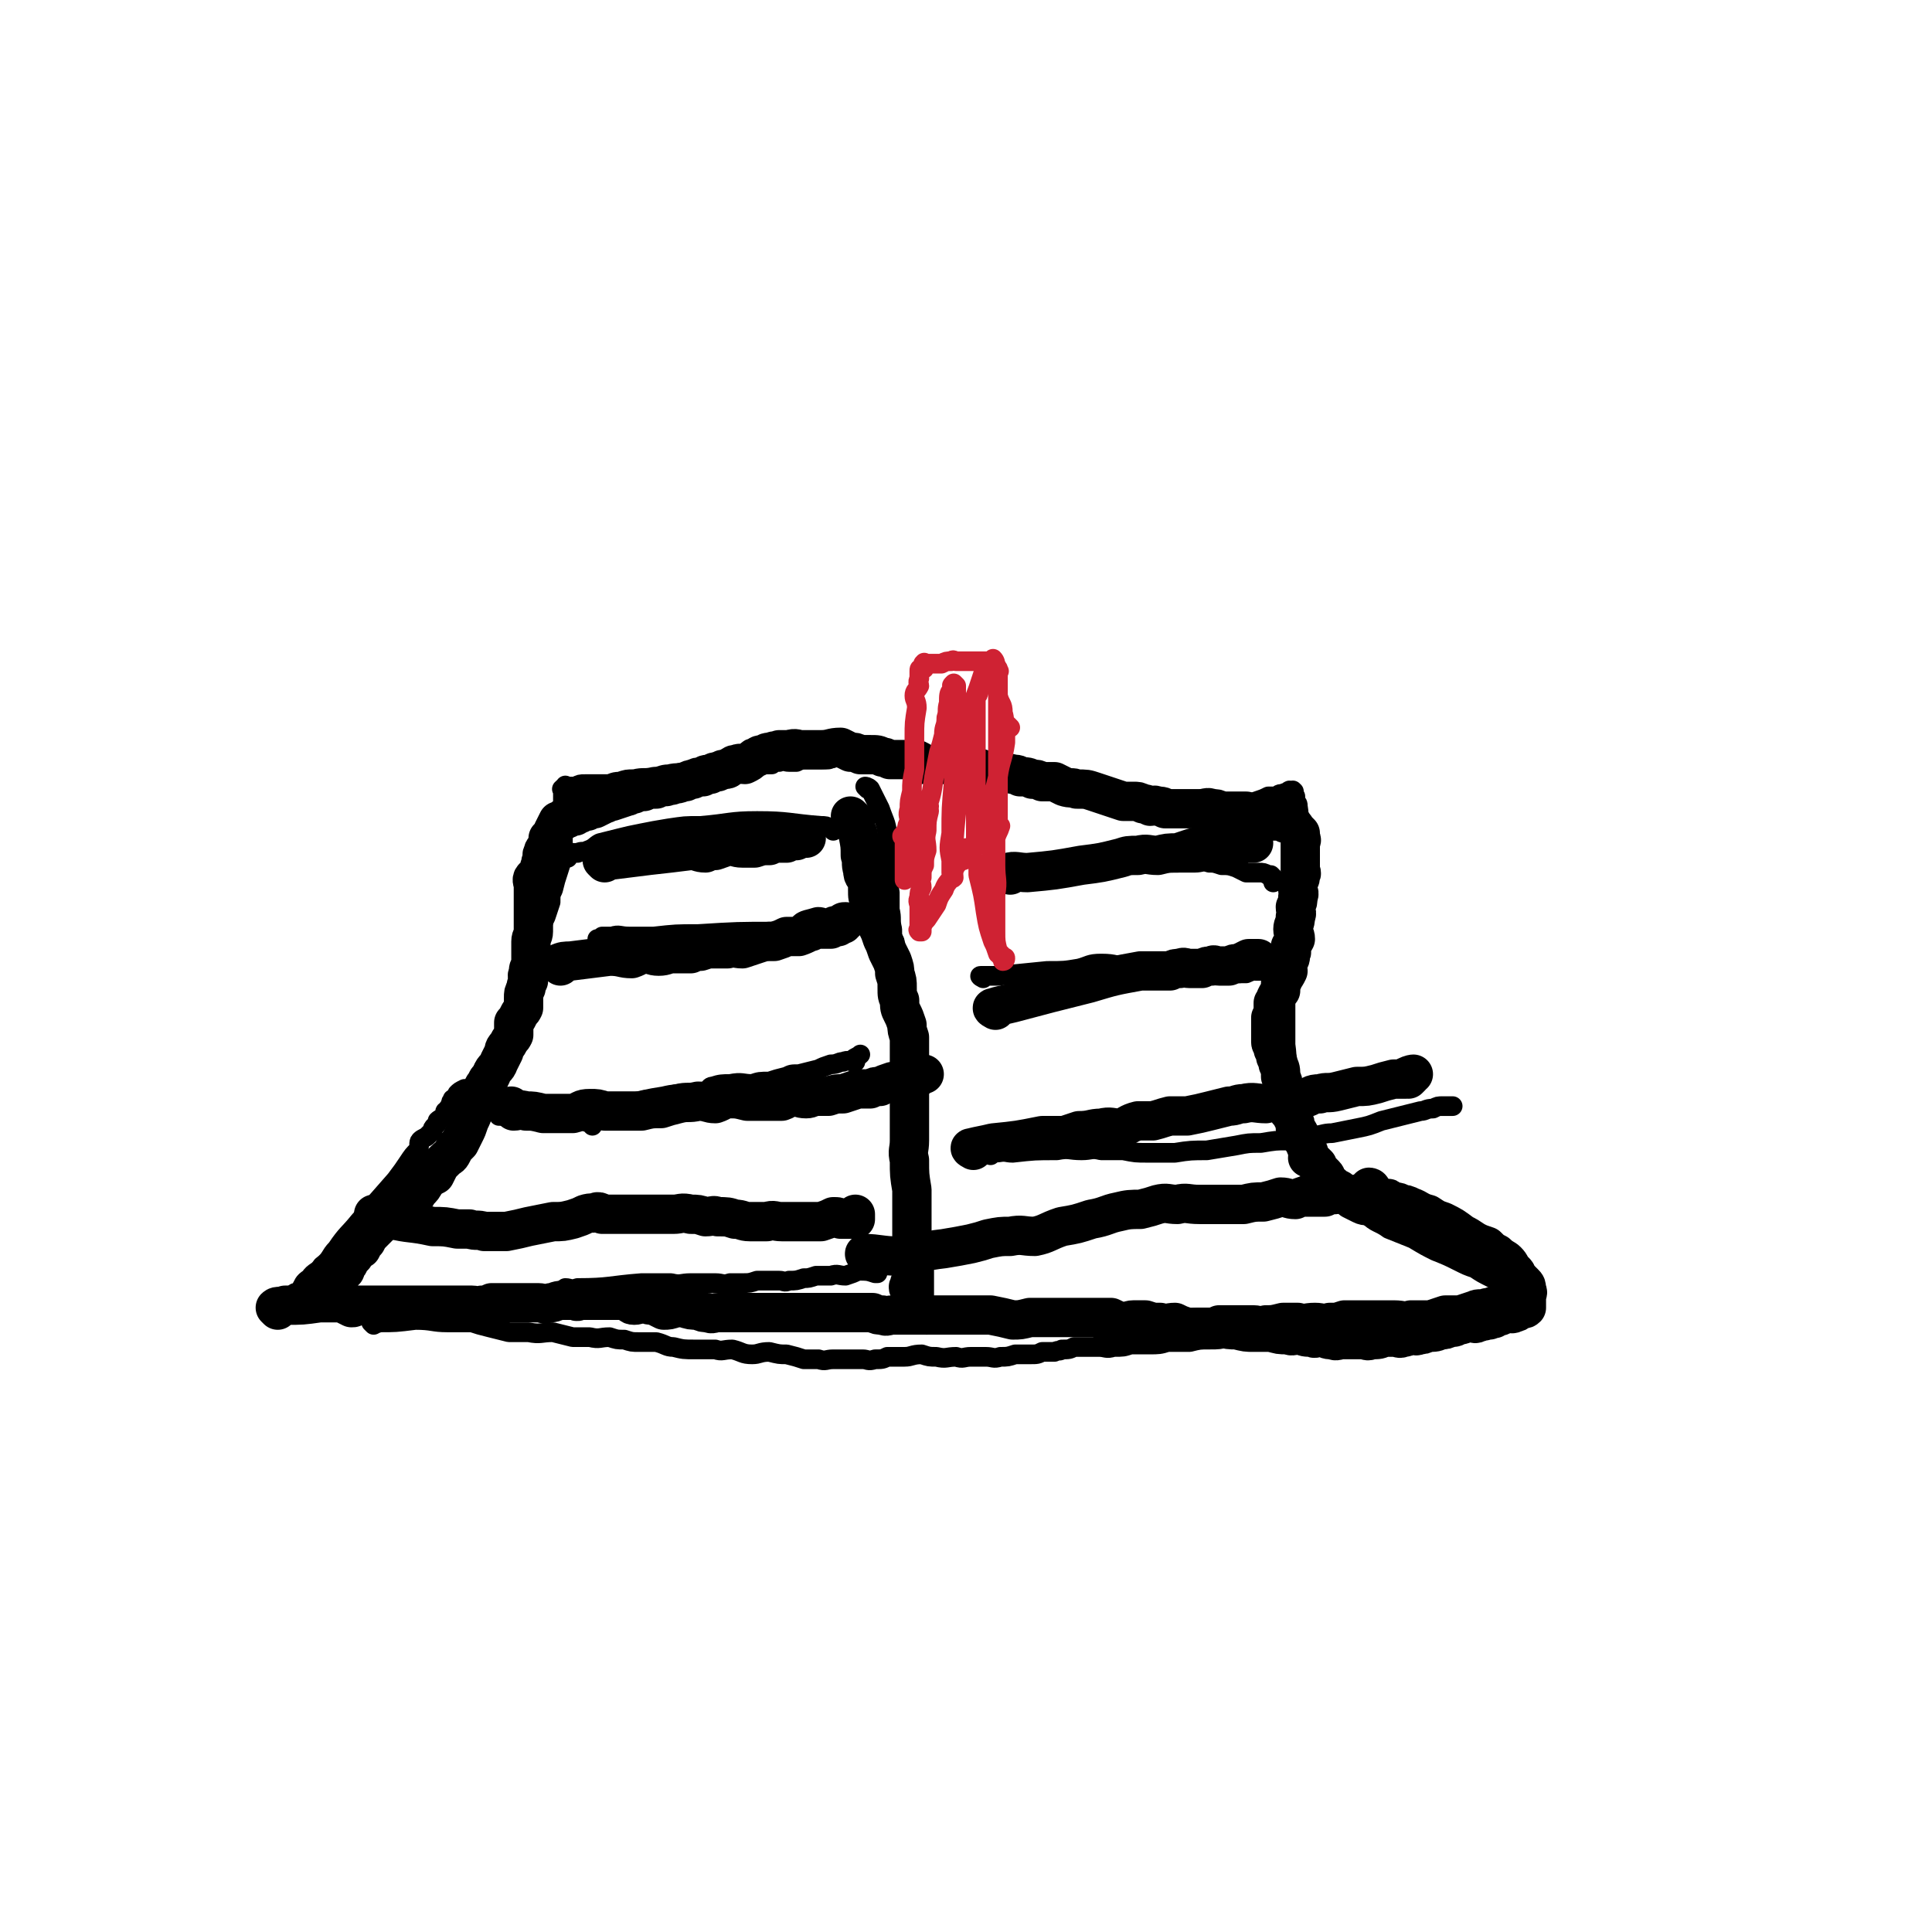
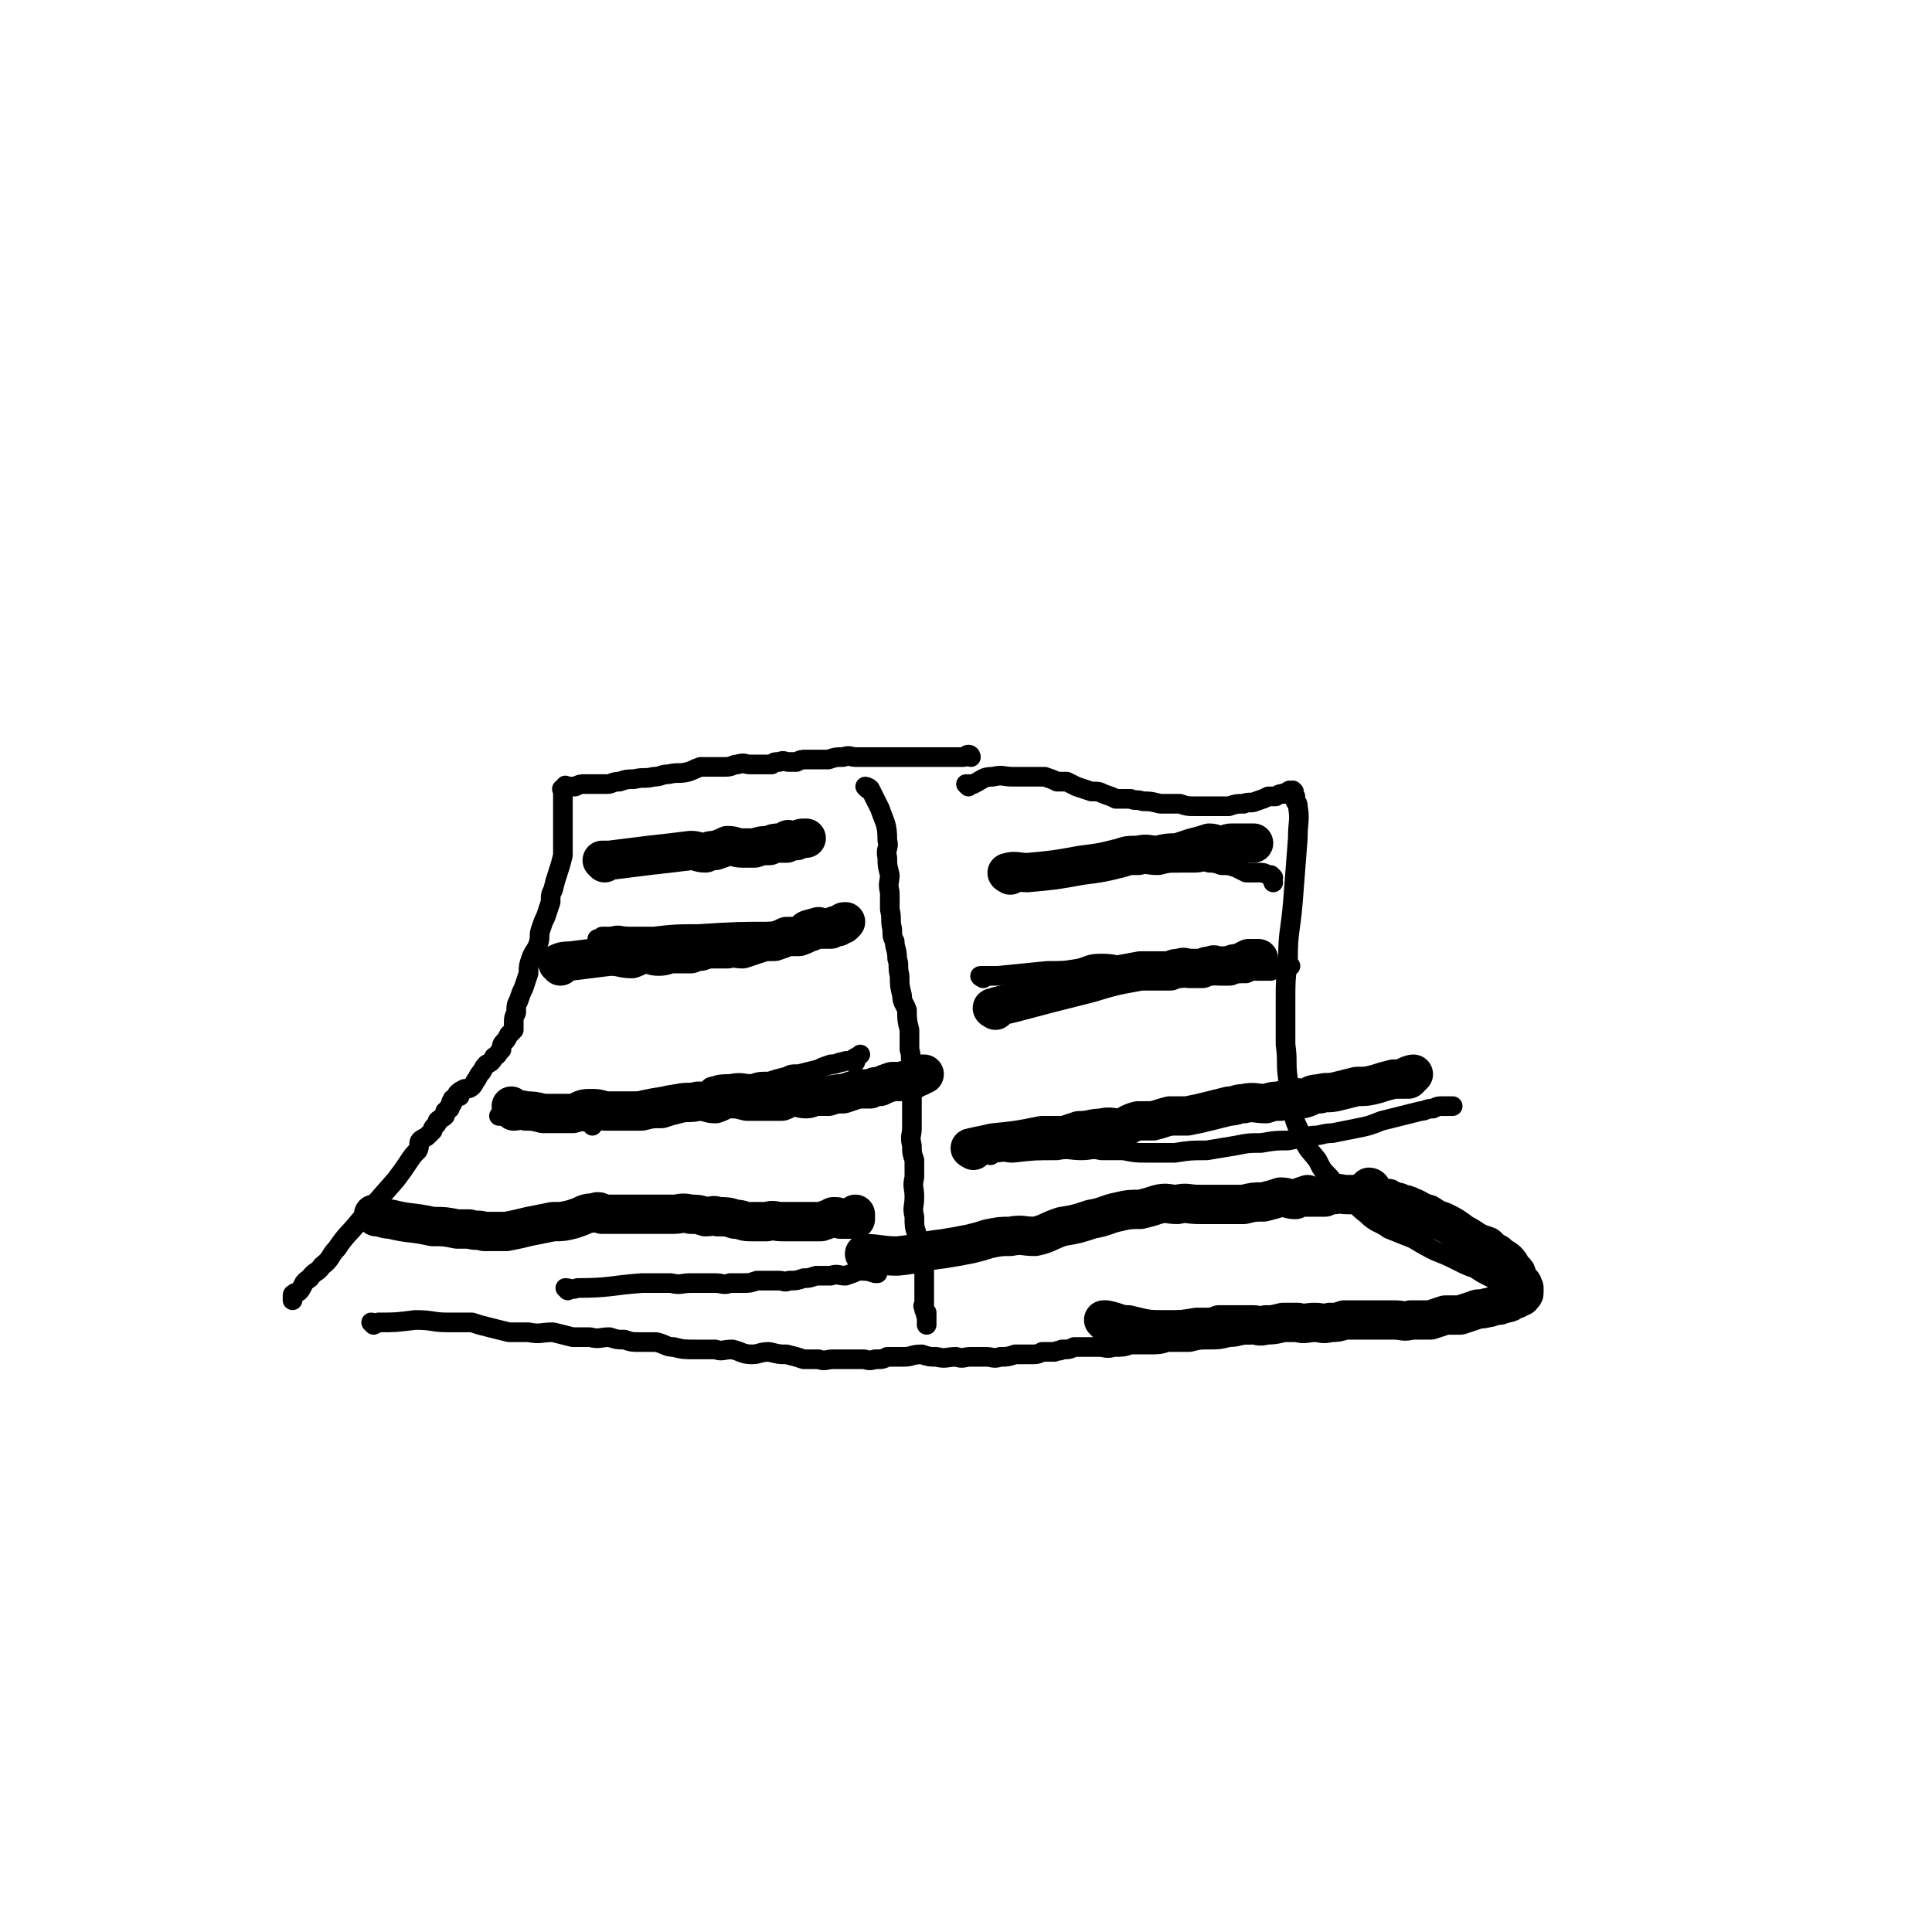
<svg xmlns="http://www.w3.org/2000/svg" viewBox="0 0 786 786" version="1.1">
  <g fill="none" stroke="#000000" stroke-width="8" stroke-linecap="round" stroke-linejoin="round">
    <path d="M395,308c0,0 0,-1 -1,-1 -1,0 -1,1 -2,1 -6,0 -6,0 -12,0 -6,0 -6,0 -13,0 -4,0 -4,0 -8,0 -3,0 -3,0 -6,0 -3,0 -3,0 -5,0 -2,0 -2,-1 -5,0 -3,0 -3,0 -6,1 -2,0 -2,0 -4,0 -1,0 -1,0 -3,0 0,0 0,0 0,0 -1,0 -1,0 -2,0 -2,0 -2,0 -4,1 -1,0 -1,0 -3,0 -2,0 -2,-1 -4,0 -2,0 -2,0 -3,1 -3,0 -3,0 -5,0 -2,0 -2,0 -4,0 -2,0 -2,-1 -5,0 -2,0 -2,1 -5,1 -2,0 -2,0 -5,0 -2,0 -2,0 -5,0 -3,1 -2,1 -5,2 -4,1 -4,0 -8,1 -3,0 -3,1 -6,1 -4,1 -4,0 -8,1 -3,0 -3,0 -6,1 -3,0 -3,1 -5,1 -3,0 -3,0 -5,0 -2,0 -2,0 -4,0 -2,0 -2,0 -4,1 -1,0 -1,0 -2,0 -1,0 -1,0 -2,0 0,0 1,0 1,0 0,0 -1,0 -1,0 0,0 0,-1 0,0 0,0 0,0 0,1 -1,0 -1,-1 -1,0 -1,0 0,0 0,1 0,0 0,0 0,1 0,1 0,1 0,2 0,0 0,0 0,1 0,1 0,1 0,2 0,1 0,1 0,1 0,1 0,1 0,2 0,1 0,1 0,2 0,1 0,1 0,2 0,1 0,1 0,2 0,1 0,1 0,1 0,1 0,1 0,2 0,1 0,1 0,3 0,1 0,1 0,2 0,2 0,2 0,3 -1,4 -1,4 -2,7 -1,3 -1,3 -2,7 -1,2 -1,2 -1,5 -1,3 -1,3 -2,6 -1,2 -1,2 -2,5 -1,3 0,3 -1,6 -1,3 -2,3 -3,6 -1,3 -1,3 -1,6 -1,3 -1,3 -2,6 -1,2 -1,2 -2,5 -1,2 -1,2 -1,5 -1,2 -1,2 -1,4 0,1 0,2 0,3 -1,1 -1,1 -2,2 -1,2 -1,2 -2,3 -1,1 -1,2 -1,3 -2,2 -1,2 -3,3 -1,2 -1,2 -3,3 -1,1 -1,1 -2,3 -1,1 -1,1 -2,3 -1,1 -1,2 -2,3 -1,1 -2,1 -3,1 -2,1 -2,1 -3,2 0,0 1,0 1,1 -1,0 -1,0 -2,1 -1,0 -1,0 -1,1 -1,0 0,1 0,1 0,0 -1,0 -1,1 0,0 0,0 0,1 -1,0 -1,0 -1,1 -1,0 -1,0 -1,1 0,0 0,0 0,1 -1,1 -2,1 -3,2 0,1 0,1 -1,2 -1,1 -1,1 -1,2 -1,1 -1,1 -2,2 -1,1 -2,1 -3,2 -1,1 0,2 -1,4 -2,2 -2,2 -4,5 -2,3 -2,3 -5,7 -7,8 -7,8 -15,17 -4,5 -5,5 -9,11 -3,3 -2,4 -6,7 -2,3 -3,2 -5,5 -3,2 -2,2 -4,5 -1,1 -1,1 -2,1 0,1 -1,0 -1,1 0,1 0,1 0,2 " />
    <path d="M394,320c0,0 -1,-1 -1,-1 1,0 2,0 3,0 4,-2 4,-3 8,-3 4,-1 4,0 8,0 3,0 3,0 5,0 2,0 2,0 4,0 2,0 2,0 4,0 3,1 3,1 5,2 2,0 2,0 4,0 2,1 2,1 4,2 3,1 3,1 6,2 3,0 3,0 5,1 3,1 3,1 5,2 3,0 3,0 6,0 2,1 2,0 5,1 3,0 3,0 7,1 4,0 4,0 8,0 3,1 3,1 6,1 4,0 4,0 8,0 3,0 3,0 6,0 3,-1 3,-1 6,-1 2,-1 3,0 5,-1 3,-1 3,-1 5,-2 2,0 2,0 3,0 2,-1 1,-1 3,-1 1,-1 1,0 1,0 1,-1 1,-1 1,-1 1,-1 1,0 1,0 1,0 1,-1 1,0 1,0 0,0 0,1 1,1 1,1 1,1 0,1 0,1 0,2 1,1 1,1 1,2 1,6 0,6 0,13 -1,13 -1,13 -2,26 -1,12 -2,12 -2,23 -1,9 -1,9 -1,17 0,9 0,9 0,18 1,7 0,7 1,14 1,6 0,7 2,13 1,6 2,6 4,11 2,5 3,5 6,9 2,4 2,4 5,7 3,4 4,4 7,8 4,3 4,4 8,7 4,4 5,3 9,6 5,2 5,2 10,4 5,3 5,3 9,5 5,2 5,2 9,4 4,2 4,2 7,3 3,2 3,2 7,4 2,1 2,1 4,1 0,1 -1,0 -1,0 1,1 2,2 3,2 1,1 1,1 1,1 0,0 -1,0 -1,0 0,1 1,0 2,0 " />
    <path d="M353,321c0,0 -1,-1 -1,-1 0,0 1,0 2,1 2,4 2,4 4,8 2,6 3,6 3,13 1,3 -1,3 0,7 0,3 0,3 1,7 0,3 -1,3 0,7 0,4 0,4 0,7 1,4 0,4 1,8 0,3 0,3 1,5 0,3 1,3 1,7 1,3 0,3 1,7 0,4 0,4 1,8 0,3 1,3 2,6 0,4 0,4 1,8 0,4 0,4 0,8 1,3 0,3 1,6 0,4 0,4 0,7 0,3 0,3 0,6 0,3 0,3 0,7 0,3 0,3 0,6 0,3 -1,3 0,7 0,3 0,3 1,6 0,4 0,4 0,7 -1,4 0,4 0,8 0,4 -1,4 0,8 0,4 0,4 1,7 1,4 1,4 2,8 0,2 0,2 0,4 1,2 0,2 1,3 0,1 0,1 0,1 0,1 0,1 0,3 0,1 0,1 0,3 0,1 0,1 0,2 0,1 0,1 0,1 0,1 0,1 0,2 0,1 0,1 0,2 0,0 -1,0 0,1 0,1 0,1 0,1 1,1 1,1 1,1 0,0 0,0 0,0 -1,1 0,1 0,1 0,1 0,1 0,2 0,1 0,1 0,1 0,0 0,0 0,0 0,1 0,1 0,1 " />
    <path d="M152,539c0,0 -1,-1 -1,-1 1,0 2,1 3,0 7,0 7,0 15,-1 7,0 7,1 13,1 5,0 5,0 10,0 3,1 3,1 7,2 4,1 4,1 8,2 4,0 4,0 8,0 5,1 5,0 10,0 4,1 4,1 8,2 4,0 4,0 7,0 4,1 4,0 8,0 3,1 3,1 6,1 3,1 3,1 6,1 4,0 4,0 7,0 4,1 4,2 7,2 4,1 4,1 9,1 4,0 4,0 8,0 3,1 3,0 7,0 4,1 4,2 8,2 3,0 3,-1 7,-1 4,1 4,1 7,1 4,1 4,1 7,2 3,0 3,0 6,0 3,1 3,0 6,0 3,0 3,0 6,0 3,0 3,0 6,0 2,0 2,1 5,0 3,0 3,0 5,-1 4,0 4,0 7,0 3,0 3,-1 7,-1 3,1 3,1 6,1 4,1 4,0 8,0 3,1 3,0 6,0 3,0 3,0 6,0 3,0 3,1 6,0 3,0 3,0 6,-1 3,0 3,0 6,0 3,0 3,0 5,-1 2,0 2,0 5,0 2,-1 2,0 3,-1 0,0 0,0 0,0 3,0 3,0 5,-1 3,0 3,0 5,0 3,0 3,0 5,0 3,0 3,1 6,0 4,0 4,0 7,-1 4,0 4,0 8,0 3,0 4,0 7,-1 5,0 5,0 9,0 4,-1 4,-1 8,-1 4,0 4,0 8,-1 4,0 4,-1 8,-1 3,-1 3,0 6,-1 3,0 3,0 7,-1 3,0 3,0 6,0 3,0 3,0 7,-1 2,0 2,0 4,-1 3,0 3,0 5,-1 2,0 2,0 4,-1 2,0 2,0 5,0 2,-1 2,0 4,-1 3,0 3,0 6,-1 3,0 3,0 5,0 3,0 3,0 6,0 3,0 3,0 6,0 3,0 3,1 6,0 3,0 3,0 6,-1 3,0 3,0 6,0 3,1 3,1 5,0 3,0 3,0 5,0 2,-1 2,0 4,-1 2,-1 2,-1 4,-2 1,0 1,0 2,0 0,0 0,-1 0,-1 1,0 1,0 1,-1 " />
    <path d="M237,455c0,0 -1,-1 -1,-1 3,-1 5,-1 9,-2 13,-3 12,-4 25,-6 8,-2 9,0 17,-2 2,0 1,-2 3,-2 3,-1 4,-1 7,-1 5,-1 5,0 9,0 3,-1 3,-1 7,-1 3,-1 3,-1 7,-2 2,-1 2,-1 5,-1 4,-1 4,-1 8,-2 2,-1 2,-1 5,-2 3,0 3,-1 5,-1 2,-1 3,0 5,0 0,0 -1,0 -1,0 0,-1 1,-1 1,-1 0,-1 -1,0 -1,0 1,-1 2,-1 3,-2 " />
    <path d="M328,379c0,0 0,-1 -1,-1 -5,0 -6,0 -11,1 -16,0 -16,0 -32,1 -9,0 -9,0 -18,1 -5,0 -5,0 -10,0 -4,0 -4,-1 -7,0 -2,0 -2,0 -4,0 -1,1 -1,1 -2,1 0,0 0,0 1,0 0,0 0,0 1,0 " />
-     <path d="M339,338c0,0 0,-1 -1,-1 -2,-1 -2,-1 -4,-1 -13,-1 -13,-2 -26,-2 -11,0 -11,1 -23,2 -7,0 -6,0 -13,1 -6,1 -6,1 -11,2 -5,1 -5,1 -9,2 -4,1 -4,1 -8,2 -2,1 -2,2 -5,3 -2,1 -2,0 -4,1 -1,0 -1,0 -3,0 0,0 -1,-1 -1,0 0,0 0,0 0,1 0,0 0,0 0,1 " />
    <path d="M231,525c0,0 -1,-1 -1,-1 2,0 2,1 5,0 13,0 13,-1 26,-2 6,0 6,0 12,0 4,1 4,0 8,0 2,0 2,0 5,0 2,0 2,0 5,0 3,0 3,1 6,0 2,0 2,0 5,0 3,0 3,0 6,-1 2,0 2,0 4,0 3,0 3,0 5,0 2,0 2,1 4,0 3,0 3,0 6,-1 2,0 2,0 5,-1 3,0 3,0 6,0 3,-1 3,0 6,0 3,-1 3,-1 5,-2 4,0 4,0 7,1 0,0 0,0 1,0 " />
    <path d="M403,470c0,0 -1,-1 -1,-1 1,0 1,0 3,0 4,-1 4,0 7,0 9,-1 9,-1 18,-1 5,-1 5,0 10,0 4,0 4,-1 8,0 4,0 4,0 9,0 5,1 5,1 10,1 6,0 6,0 11,0 6,-1 7,-1 13,-1 6,-1 6,-1 12,-2 5,-1 5,-1 10,-1 6,-1 6,-1 11,-1 5,-1 5,-1 10,-2 4,0 4,-1 8,-1 5,-1 5,-1 10,-2 5,-1 5,-1 10,-3 4,-1 4,-1 8,-2 4,-1 4,-1 8,-2 2,0 2,-1 5,-1 2,-1 2,-1 4,-1 2,0 2,0 4,0 " />
    <path d="M400,398c0,0 -2,-1 -1,-1 3,0 4,0 7,0 10,-1 10,-1 20,-2 7,0 7,0 13,-1 4,-1 4,-2 9,-2 6,0 6,1 12,2 5,0 5,0 10,0 6,1 6,0 11,1 5,0 5,0 9,1 4,0 4,0 7,0 3,0 3,0 6,0 2,0 2,0 4,0 2,-1 3,-1 5,-2 0,0 -1,1 -1,1 1,0 2,0 3,0 1,0 1,0 3,0 2,-1 1,-1 3,-1 1,-1 1,0 2,0 0,0 0,0 1,0 1,-1 0,-1 1,-1 1,0 1,0 1,0 " />
    <path d="M423,356c0,0 -2,-1 -1,-1 4,-1 5,-1 10,-2 13,-1 13,-1 26,-2 7,-1 7,0 15,0 3,0 3,0 6,0 4,0 4,0 7,0 3,0 3,-1 6,0 2,0 2,0 5,1 3,0 3,0 6,1 2,1 2,1 4,2 3,0 3,0 5,0 2,0 2,0 4,1 0,0 0,0 0,0 1,1 1,1 2,1 0,0 -1,-1 -1,-1 0,1 1,2 1,3 " />
    <path d="M241,458c0,0 0,-1 -1,-1 -5,-2 -5,-2 -10,-3 -6,-2 -6,-1 -13,-1 -3,-1 -3,0 -7,0 -2,0 -2,0 -3,0 0,0 0,0 0,0 -2,0 -2,0 -3,1 0,0 -1,0 -1,0 " />
  </g>
  <g fill="none" stroke="#000000" stroke-width="16" stroke-linecap="round" stroke-linejoin="round">
-     <path d="M113,533c0,0 -1,-1 -1,-1 1,-1 2,0 4,-1 7,0 7,0 14,-1 5,0 5,0 9,0 2,1 2,1 4,2 1,0 1,0 1,-1 1,0 1,0 3,0 1,0 1,0 3,0 1,0 1,0 3,0 2,0 2,0 3,0 2,0 2,0 5,0 2,0 2,0 4,0 2,0 2,0 4,0 2,0 2,0 4,0 2,0 2,0 3,0 3,0 3,0 5,0 2,0 2,0 3,0 2,0 2,0 4,0 2,0 2,0 4,0 2,0 2,1 4,0 2,0 2,0 4,-1 2,0 2,0 4,0 2,0 2,0 4,0 2,0 2,0 3,0 2,0 2,0 4,0 2,0 2,0 4,0 2,0 2,1 5,0 2,0 2,-1 5,-1 2,0 2,0 5,0 1,1 1,0 3,0 3,0 3,0 5,0 2,0 2,0 3,0 2,0 2,0 3,0 2,0 2,0 4,0 1,0 1,0 3,0 2,1 1,2 3,2 2,0 2,-1 4,-1 2,1 2,1 4,1 2,1 2,1 4,2 2,0 2,0 5,-1 2,0 2,0 3,0 3,1 3,1 6,1 2,1 2,1 4,1 2,1 2,0 4,0 2,0 2,0 4,0 2,0 2,0 3,0 2,0 2,0 4,0 1,0 1,0 3,0 2,0 2,0 5,0 1,0 1,0 3,0 3,0 3,0 5,0 3,0 3,0 5,0 3,0 3,0 7,0 2,0 2,0 5,0 2,0 2,0 5,0 2,0 2,0 5,0 2,0 2,0 4,0 3,0 3,0 5,0 2,1 2,1 4,1 2,1 2,0 4,0 2,0 2,0 5,0 2,0 2,0 5,0 2,0 2,0 4,0 3,0 3,0 6,0 3,0 3,0 6,0 4,0 4,0 8,0 3,0 3,0 6,0 5,1 5,1 9,2 3,0 3,0 7,-1 3,0 3,0 7,0 3,0 3,0 5,0 3,0 3,0 5,0 3,0 3,0 5,0 2,0 2,0 5,0 3,0 3,0 6,0 2,1 2,1 5,2 2,0 2,-1 4,-1 3,0 3,0 5,0 3,1 3,1 6,1 3,1 3,0 6,0 2,1 2,1 5,2 3,0 3,0 6,0 4,0 4,0 7,0 4,1 4,1 7,1 4,1 4,1 7,1 4,0 4,0 7,0 4,1 3,1 7,1 2,1 2,0 5,0 2,1 2,1 5,1 1,1 1,0 3,0 1,0 1,0 2,0 1,1 1,1 3,1 2,1 2,0 4,0 2,0 2,0 4,0 2,0 2,0 5,0 1,0 1,1 3,0 3,0 3,0 5,-1 2,0 2,0 5,0 1,0 1,1 3,0 1,0 1,0 3,-1 2,0 2,1 3,0 2,0 2,0 4,-1 3,0 3,0 5,-1 2,0 2,0 4,-1 2,0 2,0 3,-1 2,0 2,0 3,-1 1,0 1,0 2,0 0,0 0,0 0,0 2,0 2,1 3,0 1,0 1,0 1,-1 1,0 1,1 3,0 0,0 0,0 1,0 1,-1 1,0 1,-1 1,0 1,1 1,0 1,0 1,0 1,-1 1,0 1,1 2,0 1,0 0,0 1,-1 1,0 1,0 2,0 1,0 1,1 2,0 1,0 1,0 2,-1 1,0 1,0 2,-1 0,0 0,1 1,0 0,0 0,0 0,-1 0,0 0,0 0,-1 0,0 0,0 0,-1 0,0 0,0 0,-1 0,-2 1,-2 0,-3 0,-2 0,-2 -1,-3 -1,-1 -1,-1 -3,-3 -2,-1 -2,-2 -3,-3 -2,-2 -2,-2 -4,-3 -2,-2 -3,-1 -5,-3 -2,-1 -2,-1 -4,-2 -2,-1 -3,0 -5,-1 -2,-1 -2,-1 -5,-2 -2,-1 -2,-1 -5,-2 -2,-1 -2,-1 -4,-2 -2,-1 -2,-2 -4,-3 -2,-1 -2,-1 -4,-1 -2,-1 -2,-1 -4,-2 -2,-1 -2,0 -4,-1 -2,0 -2,0 -4,-1 -1,-1 -1,-1 -3,-2 -3,-1 -3,0 -5,-1 -2,-1 -2,-1 -4,-2 -1,-1 -1,-1 -3,-2 -1,-1 -1,-1 -2,-2 -2,-1 -2,-1 -3,-2 -1,0 -1,-1 -2,-1 -1,-2 0,-2 -1,-3 -1,-1 -1,-1 -2,-2 -1,-1 -1,-1 -1,-2 -2,-2 -2,-2 -4,-3 0,-1 1,-2 0,-3 0,-1 -1,-1 -1,-3 -1,-1 -1,-1 -2,-3 -1,-2 -1,-2 -2,-3 0,-2 0,-2 -1,-4 -1,-2 -1,-2 -2,-3 0,-3 0,-3 -1,-6 0,-2 0,-2 -1,-4 0,-2 0,-2 -1,-4 0,-3 0,-3 -1,-5 0,-1 0,-1 -1,-3 0,-1 0,-2 -1,-3 0,-2 -1,-2 -1,-3 0,-1 0,-1 0,-2 0,-2 0,-2 0,-3 0,-2 0,-2 0,-3 0,-1 0,-1 0,-2 1,-2 1,-2 1,-4 0,-1 0,-1 0,-2 1,-1 1,-1 1,-2 1,-2 1,-2 2,-3 0,-1 0,-1 0,-3 1,-1 1,-1 1,-2 1,-1 1,-1 2,-3 0,-1 -1,-1 -1,-2 1,-1 1,-1 1,-2 1,-1 1,-1 1,-3 1,-1 0,-1 0,-3 1,-2 1,-1 2,-3 0,-2 -1,-2 -1,-4 0,-2 1,-2 1,-5 1,-2 0,-2 0,-4 1,-2 1,-2 1,-4 1,-2 0,-2 0,-3 0,-2 0,-2 0,-3 1,-2 1,-1 1,-3 1,-1 0,-1 0,-2 0,0 0,0 0,-1 0,-1 0,-1 0,-2 0,-1 0,-1 0,-1 0,-1 0,-1 0,-2 0,-1 0,-1 0,-2 0,0 0,0 0,-1 0,-1 0,-1 0,-2 0,-1 1,-1 0,-2 0,-1 0,-1 0,-2 -1,-1 -1,-1 -2,-2 0,0 0,-1 -1,-1 0,-1 0,-1 -1,-1 -1,0 -1,0 -2,0 -1,-1 -1,-1 -2,-1 -2,0 -2,0 -3,0 -2,-1 -2,-1 -3,-1 -2,-1 -2,-1 -3,-1 -3,-1 -3,-1 -5,-2 -3,0 -3,0 -5,0 -3,0 -3,0 -5,0 -2,-1 -2,-1 -4,-1 -2,-1 -2,0 -5,0 -2,0 -2,0 -4,0 -2,0 -2,0 -3,0 -2,0 -2,0 -4,0 -1,0 -1,0 -3,0 -1,-1 -1,-1 -3,-1 -2,-1 -2,0 -3,0 -2,-1 -2,-1 -3,-1 -2,-1 -2,-1 -4,-1 -2,0 -2,0 -4,0 -3,-1 -3,-1 -6,-2 -3,-1 -3,-1 -6,-2 -3,-1 -3,-1 -7,-1 -2,-1 -2,0 -5,-1 -2,-1 -2,-1 -4,-2 -3,0 -3,0 -5,0 -2,-1 -2,-1 -4,-1 -2,-1 -2,-1 -5,-1 -1,-1 -1,-1 -3,-1 -2,-1 -2,0 -5,0 -2,-1 -1,-1 -3,-1 -2,-1 -2,0 -4,-1 -3,-1 -3,-1 -5,-2 -2,0 -3,0 -5,0 -2,0 -2,0 -5,0 -2,0 -2,0 -5,0 -2,0 -2,0 -4,0 -1,-1 -1,-1 -3,-2 -1,0 -1,1 -2,1 -2,-1 -2,-1 -3,-1 -1,0 0,0 0,0 -1,0 -2,0 -3,0 -2,0 -2,0 -3,0 -2,-1 -2,-1 -3,-1 -2,-1 -2,-1 -5,-1 -2,0 -2,0 -4,0 -2,-1 -2,-1 -4,-1 -2,-1 -2,-1 -4,-2 -4,0 -4,1 -8,1 -4,0 -4,0 -8,0 -2,0 -2,-1 -5,0 -2,0 -2,0 -4,0 -2,1 -2,0 -3,1 -2,0 -2,0 -3,1 -2,0 -2,0 -3,1 -1,0 -1,0 -2,1 -1,1 -1,1 -3,2 -2,0 -2,-1 -3,0 -2,0 -1,0 -3,1 -1,1 -1,1 -3,1 -1,1 -1,0 -2,1 -2,0 -1,0 -3,1 -2,0 -2,0 -3,1 -2,0 -2,0 -4,1 -1,0 -1,0 -3,1 -2,0 -2,1 -5,1 -1,1 -1,0 -3,1 -2,0 -2,0 -4,1 -3,0 -3,0 -5,1 -2,0 -2,0 -4,1 -2,0 -2,1 -3,1 -3,1 -3,1 -6,2 -2,0 -2,1 -3,1 -2,1 -2,1 -4,2 -2,0 -2,0 -3,1 -2,0 -2,0 -3,1 -1,0 -1,0 -2,1 -1,0 -1,0 -1,0 -1,0 -1,-1 -2,0 0,0 0,0 0,1 -1,0 -1,-1 -2,0 0,0 0,0 0,1 -1,0 -2,0 -2,0 -1,2 -1,2 -2,4 0,0 0,0 0,1 -1,1 -1,1 -2,2 0,2 0,2 0,3 -1,2 -2,1 -2,3 -1,1 0,1 0,2 -1,2 -1,1 -1,3 -1,1 0,1 0,1 0,1 0,1 0,2 -1,1 -1,1 -1,2 -1,0 -2,0 -2,0 -1,1 0,2 0,3 0,2 0,2 0,3 0,2 0,2 0,3 0,2 0,2 0,4 0,1 0,1 0,3 0,2 0,2 0,3 0,2 0,2 0,3 0,2 -1,2 -1,4 0,1 0,1 0,3 0,1 0,1 0,2 0,1 0,1 0,2 0,1 0,1 0,3 -1,1 -1,1 -1,3 -1,1 0,2 0,3 -1,2 -1,2 -1,3 -1,2 -1,2 -1,4 0,2 0,2 0,4 -1,2 -1,1 -2,3 -1,2 -1,2 -2,3 0,2 0,3 0,5 -1,2 -1,1 -2,3 -1,2 -2,2 -2,4 -1,2 -1,2 -2,4 -1,3 -2,2 -3,5 -1,2 -1,2 -2,5 -1,2 -1,2 -2,5 -1,2 -1,2 -3,4 -1,3 -1,3 -2,5 -1,3 -1,3 -2,5 -1,2 -1,2 -2,4 -2,2 -2,2 -3,4 -1,2 -1,1 -3,3 -1,1 -1,1 -2,2 -1,2 -1,2 -2,4 -2,1 -2,1 -4,3 -1,2 -1,2 -3,4 -1,2 -1,2 -3,3 -2,2 -2,1 -3,3 -2,1 -2,1 -4,3 -2,1 -2,1 -4,3 -2,2 -2,2 -4,4 -2,2 -2,2 -3,4 -1,1 -1,1 -2,3 -2,1 -2,1 -3,3 -1,1 -1,1 -2,2 0,1 0,1 -1,2 -1,1 0,2 -1,2 0,1 -1,0 -1,1 -1,0 -1,0 -1,1 -1,1 -1,1 -2,2 0,1 1,1 1,2 0,0 -1,0 -1,0 -1,0 -1,0 -1,0 -1,1 -1,2 -1,3 0,0 0,0 0,0 " />
-     <path d="M347,333c0,0 -1,-1 -1,-1 0,0 1,1 2,2 0,3 0,3 1,5 1,5 1,5 1,9 1,3 0,3 1,6 0,3 1,2 2,5 0,1 0,2 0,3 0,3 0,3 1,5 0,3 1,3 1,5 1,2 1,3 2,5 1,2 1,2 2,5 1,2 1,2 2,5 1,2 1,2 2,4 1,3 1,3 1,5 1,3 1,3 1,6 0,3 0,3 1,5 0,3 0,3 1,5 1,2 1,2 2,5 0,2 0,2 1,5 0,2 0,2 0,4 0,3 0,3 0,5 0,3 0,3 0,6 0,3 0,3 0,7 0,2 0,2 0,5 0,4 0,4 0,7 0,4 0,4 0,8 0,4 -1,4 0,8 0,6 0,6 1,12 0,6 0,6 0,13 0,4 0,4 0,9 0,3 0,3 0,6 0,3 0,3 0,6 0,2 0,2 0,4 0,0 0,-1 0,-1 -1,1 -1,1 -1,2 -1,1 0,1 0,1 0,0 0,0 0,1 " />
    <path d="M153,495c0,0 -1,-1 -1,-1 3,1 4,2 7,2 8,2 8,1 17,3 5,0 5,0 10,1 2,0 2,0 5,0 3,1 3,0 6,1 5,0 5,0 9,0 5,-1 5,-1 9,-2 5,-1 5,-1 10,-2 4,0 4,0 8,-1 3,-1 3,-1 5,-2 3,-1 3,0 5,-1 1,0 1,0 2,1 1,0 1,0 2,0 3,0 3,0 6,0 1,0 1,0 3,0 3,0 3,0 6,0 3,0 3,0 6,0 3,0 3,0 6,0 3,0 3,-1 7,0 3,0 3,0 6,1 3,0 3,-1 5,0 4,0 4,0 7,1 3,0 3,1 6,1 4,0 4,0 7,0 3,-1 3,0 6,0 3,0 3,0 6,0 3,0 3,0 5,0 3,0 3,0 5,0 3,-1 3,-1 5,-2 2,0 2,0 3,1 2,0 2,0 3,0 1,0 -1,0 0,0 0,0 0,0 1,0 1,0 1,0 2,0 0,-1 0,-1 0,-2 " />
    <path d="M209,451c0,0 -1,-1 -1,-1 0,0 0,1 1,2 2,0 2,-1 5,0 3,0 3,0 7,1 3,0 3,0 7,0 3,0 3,0 5,0 4,-1 3,-2 7,-2 3,0 3,0 6,1 4,0 4,0 7,0 4,0 4,0 8,0 4,-1 4,-1 8,-1 3,-1 3,-1 7,-2 4,-1 4,0 8,-1 4,0 4,1 7,1 3,-1 3,-2 6,-2 3,0 3,0 7,1 2,0 2,0 4,0 3,0 3,0 6,0 2,0 2,0 4,0 3,-1 2,-2 5,-2 2,0 2,1 5,1 2,0 2,-1 5,-1 2,0 2,0 4,0 3,-1 3,-1 6,-1 3,-1 3,-1 6,-2 2,0 3,0 5,0 2,-1 2,-1 4,-1 2,-1 2,-1 5,-2 2,0 2,0 4,0 1,-1 2,0 3,0 2,-1 2,-1 3,-2 1,0 1,0 1,0 1,-1 1,-1 1,-1 0,0 0,0 1,0 " />
    <path d="M228,393c0,0 -1,-1 -1,-1 2,-1 3,-1 5,-1 8,-1 8,-1 16,-2 5,0 5,1 9,1 3,-1 3,-2 6,-2 2,0 2,1 5,1 3,0 3,-1 6,-1 4,0 4,0 7,0 2,-1 2,-1 4,-1 3,-1 3,-1 6,-1 2,0 2,0 5,0 3,-1 3,0 6,0 3,-1 3,-1 6,-2 3,-1 3,-1 7,-1 3,-1 3,-1 5,-2 3,0 3,0 5,0 3,-1 4,-2 5,-2 1,-1 -3,0 -2,0 0,-1 2,-1 5,-2 1,0 1,1 1,1 0,0 -1,0 -1,0 1,0 1,0 3,0 0,0 0,0 0,0 1,0 1,0 2,0 1,-1 0,-1 1,-1 1,-1 1,0 2,0 1,-1 1,-1 2,-1 0,-1 0,-1 1,-1 " />
    <path d="M246,351c0,0 -1,-1 -1,-1 1,0 1,0 3,0 8,-1 8,-1 16,-2 9,-1 9,-1 17,-2 3,0 3,1 6,1 2,-1 2,-1 4,-1 3,-1 3,-1 5,-2 3,0 3,1 6,1 3,0 3,0 5,0 3,-1 3,-1 6,-1 2,-1 2,-1 4,-1 2,0 2,0 3,0 1,-1 0,-1 0,-1 1,-1 1,0 2,0 1,0 1,0 2,0 2,-1 2,-1 3,-1 0,0 0,0 1,0 " />
    <path d="M405,411c0,0 -2,-1 -1,-1 3,-1 4,-1 8,-2 15,-4 15,-4 31,-8 10,-3 10,-3 21,-5 1,0 1,0 2,0 2,0 2,0 3,0 0,0 0,0 0,0 2,0 2,0 4,0 1,0 1,0 3,0 2,-1 2,-1 4,-1 2,-1 2,0 4,0 3,0 3,0 5,0 2,-1 2,-1 4,-1 1,-1 1,0 3,0 2,0 2,0 4,0 2,-1 2,-1 4,-1 2,-1 2,-1 4,-2 1,0 0,0 1,0 1,0 1,0 2,0 0,0 -1,0 -1,0 1,0 2,0 2,0 0,0 -1,0 -2,0 " />
    <path d="M411,356c0,0 -2,-1 -1,-1 3,-1 4,0 8,0 11,-1 11,-1 22,-3 8,-1 8,-1 16,-3 3,-1 3,-1 7,-1 4,-1 4,0 8,0 4,-1 4,-1 8,-1 3,-1 3,-1 6,-2 4,-1 4,-1 7,-2 2,0 3,1 5,1 2,0 2,-1 4,-1 2,0 2,0 4,0 0,0 0,0 1,0 1,0 1,0 2,0 1,0 1,0 2,0 " />
    <path d="M396,468c0,0 -2,-1 -1,-1 4,-1 5,-1 9,-2 10,-1 10,-1 20,-3 4,0 4,0 9,0 3,-1 3,-1 6,-2 5,0 5,-1 9,-1 4,-1 4,0 8,0 3,-1 3,-2 7,-3 3,0 3,0 6,0 4,-1 3,-1 7,-2 3,0 3,0 7,0 5,-1 5,-1 9,-2 4,-1 4,-1 8,-2 3,0 3,-1 6,-1 4,-1 5,0 9,0 3,-1 3,-1 6,-1 2,-1 2,-1 4,-1 3,-1 3,0 5,0 4,-1 3,-2 7,-2 3,-1 3,0 7,-1 4,-1 4,-1 8,-2 4,0 4,0 8,-1 3,-1 3,-1 7,-2 2,0 2,0 5,0 1,-1 2,-1 2,-1 0,0 -1,1 -1,1 0,-1 2,-2 2,-2 0,0 -1,0 -3,1 " />
    <path d="M353,511c0,0 -2,-1 -1,-1 5,0 7,1 13,1 10,-1 10,-2 19,-3 6,-1 6,-1 11,-2 4,-1 4,-1 7,-2 5,-1 5,-1 9,-1 5,-1 5,0 10,0 5,-1 5,-2 11,-4 6,-1 6,-1 12,-3 6,-1 6,-2 11,-3 4,-1 5,-1 9,-1 4,-1 4,-1 7,-2 4,-1 4,0 8,0 4,-1 4,0 9,0 5,0 5,0 10,0 4,0 4,0 8,0 4,-1 4,-1 8,-1 4,-1 4,-1 7,-2 3,0 3,1 6,1 2,-1 2,-1 5,-2 0,0 -1,1 -1,1 2,0 2,0 4,0 2,0 2,0 4,0 2,-1 2,-1 4,-1 2,-1 2,0 5,0 2,0 2,0 5,0 1,-1 1,-1 2,-1 1,-1 1,-1 2,-2 0,0 1,0 1,1 " />
    <path d="M450,538c0,0 -1,-1 -1,-1 0,0 1,0 1,0 5,1 5,2 9,2 8,2 8,2 16,2 6,0 6,0 12,-1 2,0 2,0 4,0 3,0 3,0 5,-1 3,0 3,0 6,0 1,0 1,0 2,0 1,0 1,0 2,0 2,0 2,0 4,0 2,0 2,1 5,0 3,0 3,0 7,-1 3,0 3,0 6,0 3,1 3,0 7,0 3,0 3,1 6,0 3,0 3,0 6,-1 3,0 3,0 6,0 4,0 4,0 7,0 4,0 4,0 7,0 4,0 4,1 7,0 4,0 4,0 8,0 3,-1 3,-1 6,-2 3,0 3,0 6,0 3,-1 3,-1 6,-2 2,-1 2,0 5,-1 2,0 2,-1 5,-1 1,-1 1,0 3,-1 1,0 1,0 2,-1 1,0 1,-1 2,-1 0,0 0,1 0,0 1,0 1,-1 2,-1 0,0 0,1 0,0 0,0 0,0 0,-1 0,0 1,1 1,0 0,0 0,-1 0,-2 -1,-1 0,-1 -1,-2 -1,-1 -1,-1 -2,-3 0,-1 0,-1 -1,-2 -2,-2 -1,-2 -3,-4 -1,-1 -2,-1 -4,-3 -2,-1 -2,-1 -4,-3 -3,-1 -3,-1 -5,-2 -3,-2 -3,-2 -5,-3 -4,-3 -4,-3 -8,-5 -3,-1 -3,-1 -6,-3 -4,-1 -4,-2 -7,-3 -2,-1 -2,-1 -4,-1 -1,-1 -1,-1 -3,-1 -1,-1 -1,0 -2,0 0,-1 0,-1 0,-1 0,-1 -1,0 -1,0 -1,0 -1,0 -2,0 " />
  </g>
  <g fill="none" stroke="#CF2233" stroke-width="8" stroke-linecap="round" stroke-linejoin="round">
-     <path d="M378,328c0,0 -1,-1 -1,-1 0,1 1,1 1,3 -1,4 -1,4 -1,8 -1,4 0,4 0,8 -1,3 -1,3 -1,6 -1,2 -1,2 -1,5 -1,2 0,2 0,4 -1,2 -1,2 -1,4 -1,2 0,2 0,4 0,1 0,1 0,3 0,1 0,1 0,2 0,1 0,1 0,2 0,0 0,0 0,1 0,0 0,0 0,1 0,0 -1,0 0,1 0,0 0,0 1,0 0,-1 0,-1 0,-2 1,-2 1,-2 2,-3 2,-3 2,-3 4,-6 1,-3 1,-3 3,-6 1,-3 2,-3 3,-5 1,-1 1,-2 1,-3 1,-2 1,-2 2,-3 1,-1 1,-1 2,-1 0,-1 -1,0 -1,0 1,-1 1,-1 2,-2 0,0 -1,0 0,-1 0,0 0,0 0,-1 1,0 0,0 0,-1 1,0 1,0 1,0 1,0 1,0 1,0 1,0 1,0 1,0 1,0 1,-1 1,0 0,0 0,1 0,1 1,2 1,2 1,4 0,3 0,3 0,6 2,8 2,8 3,15 1,6 1,6 3,12 1,2 1,2 2,5 1,0 1,1 1,1 1,0 0,-1 0,-1 1,1 1,1 1,2 1,0 1,-1 1,0 0,0 0,1 -1,1 0,-1 0,-1 -1,-2 0,-1 -1,-1 -1,-2 -1,-4 -1,-4 -1,-8 0,-8 0,-8 0,-15 1,-6 0,-6 0,-12 0,-2 0,-2 0,-5 0,-3 0,-3 0,-6 1,-3 1,-2 2,-5 0,0 0,0 -1,-1 0,-1 0,-1 0,-2 0,-2 0,-2 0,-3 0,-2 0,-2 0,-3 0,-1 0,-1 0,-3 0,-1 0,-1 0,-2 0,-2 0,-2 0,-3 0,-1 0,-1 0,-2 0,-2 0,-2 0,-4 0,-1 0,-1 0,-2 0,-1 0,-1 0,-2 0,-1 0,-1 0,-2 0,-1 0,-1 0,-3 0,0 0,0 0,-1 0,0 0,0 0,-1 0,-1 0,-1 0,-2 0,-1 0,-1 0,-2 0,-1 0,-1 0,-2 0,0 0,0 0,-1 0,-1 0,-1 0,-2 0,0 0,0 0,0 0,-1 0,-1 0,-2 0,0 0,0 0,-1 0,-1 0,-1 0,-1 0,-1 0,-1 0,-2 0,-1 0,-1 0,-1 0,-1 0,-1 0,-2 0,0 0,0 0,0 0,-1 0,-1 0,-2 0,0 0,0 0,0 0,-1 0,-1 0,-1 0,-1 0,-1 0,-2 0,0 0,0 0,0 0,-1 0,-1 0,-1 0,-1 0,-1 0,-1 0,-1 0,-1 0,-1 0,-1 0,-1 0,-2 0,0 0,0 0,0 0,-1 1,-1 0,-1 0,-1 0,-1 0,-1 -1,-1 -1,0 -1,0 0,-1 1,-1 0,-1 0,-1 0,-2 -1,-3 0,0 0,1 -1,1 -1,0 -1,0 -2,0 -1,0 -1,0 -2,0 -1,0 -1,0 -2,0 -1,0 -1,0 -2,0 -1,0 -1,0 -3,0 -1,0 -1,0 -1,0 -1,0 -1,0 -2,0 -1,0 -1,-1 -2,0 -2,0 -2,0 -4,1 -1,0 -1,0 -3,0 -1,0 -1,0 -2,0 -1,0 -1,0 -2,0 0,0 0,-1 0,0 -1,0 0,0 0,1 0,0 0,0 0,1 -1,0 -1,-1 -1,0 -1,0 -1,0 -1,1 0,2 0,2 0,3 -1,2 0,2 0,3 -1,2 -2,2 -2,4 0,2 1,2 1,5 -1,6 -1,6 -1,12 0,6 0,6 0,13 -1,5 -1,5 -1,9 -1,4 -1,4 -1,7 -1,3 0,3 0,5 -1,2 -1,2 -1,3 -1,2 -1,2 -2,3 0,1 0,-1 1,0 0,0 0,1 0,2 0,2 0,2 0,3 0,1 0,1 0,3 0,1 0,1 0,2 0,2 0,2 0,3 0,1 0,1 0,2 0,1 0,1 0,2 0,0 0,0 0,0 0,1 0,1 0,1 0,-2 0,-2 0,-3 2,-5 2,-5 4,-10 2,-8 3,-8 5,-16 2,-6 2,-6 3,-13 1,-5 1,-5 2,-10 1,-3 1,-3 2,-7 0,-4 1,-3 1,-7 1,-3 0,-3 1,-6 0,-3 0,-4 1,-5 0,0 -1,3 0,3 0,-1 0,-2 1,-4 0,0 0,0 0,-1 -1,0 -1,0 0,-1 0,0 0,0 1,1 0,0 0,1 0,1 0,4 0,4 0,7 -1,16 -1,16 -1,31 -1,11 -1,11 -1,21 -1,6 -1,6 0,11 0,3 0,3 0,5 1,1 0,3 1,2 0,-2 -1,-3 0,-6 0,-10 0,-10 1,-20 1,-9 1,-9 2,-18 0,-4 1,-4 2,-9 0,-4 0,-4 1,-8 1,-2 1,-2 2,-5 0,-3 0,-3 0,-6 1,-2 2,-2 2,-3 0,-1 0,0 0,0 -1,1 -1,1 -1,2 0,6 0,6 0,13 0,9 0,9 0,19 0,5 0,5 0,11 0,4 0,4 0,7 0,3 0,3 0,5 0,2 0,2 0,3 0,0 0,-1 0,-1 1,0 1,1 2,1 0,-1 0,-1 1,-3 1,-3 1,-3 2,-6 2,-9 2,-9 4,-17 1,-7 2,-7 3,-14 0,-3 0,-3 0,-6 -1,-3 0,-3 -1,-6 0,-4 -1,-3 -2,-7 0,-3 0,-3 -1,-5 -1,-2 -1,-2 -2,-4 0,0 1,0 0,0 0,-1 0,-1 -1,-2 0,0 0,0 -1,1 0,0 1,0 1,0 -1,0 -1,0 -1,0 0,0 0,0 -1,1 -1,3 -1,3 -2,6 -3,8 -3,8 -5,15 -1,5 -1,5 -3,10 0,2 0,2 0,4 -1,2 -1,2 -2,3 0,1 0,-1 1,0 0,0 0,1 0,1 0,0 -1,-1 0,-2 0,-5 0,-5 0,-10 0,-5 -1,-6 1,-11 0,-2 1,-1 2,-2 1,-1 1,-1 2,-1 " />
-     <path d="M411,296c0,0 -1,-1 -1,-1 " />
-   </g>
+     </g>
</svg>